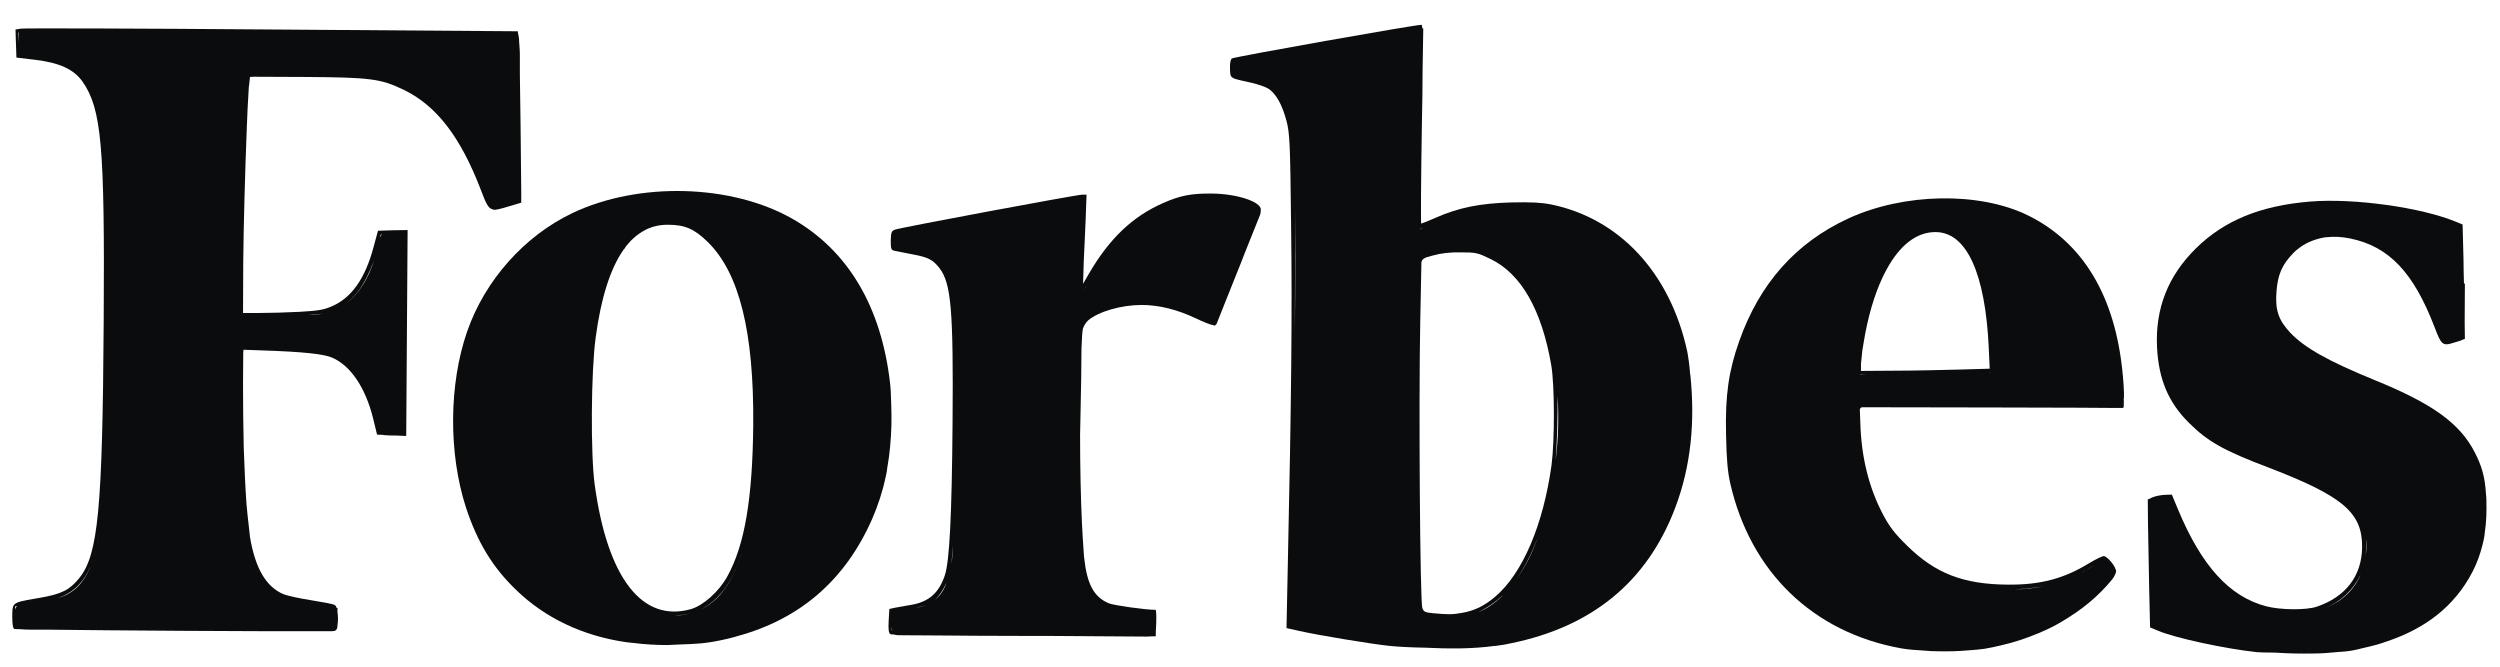
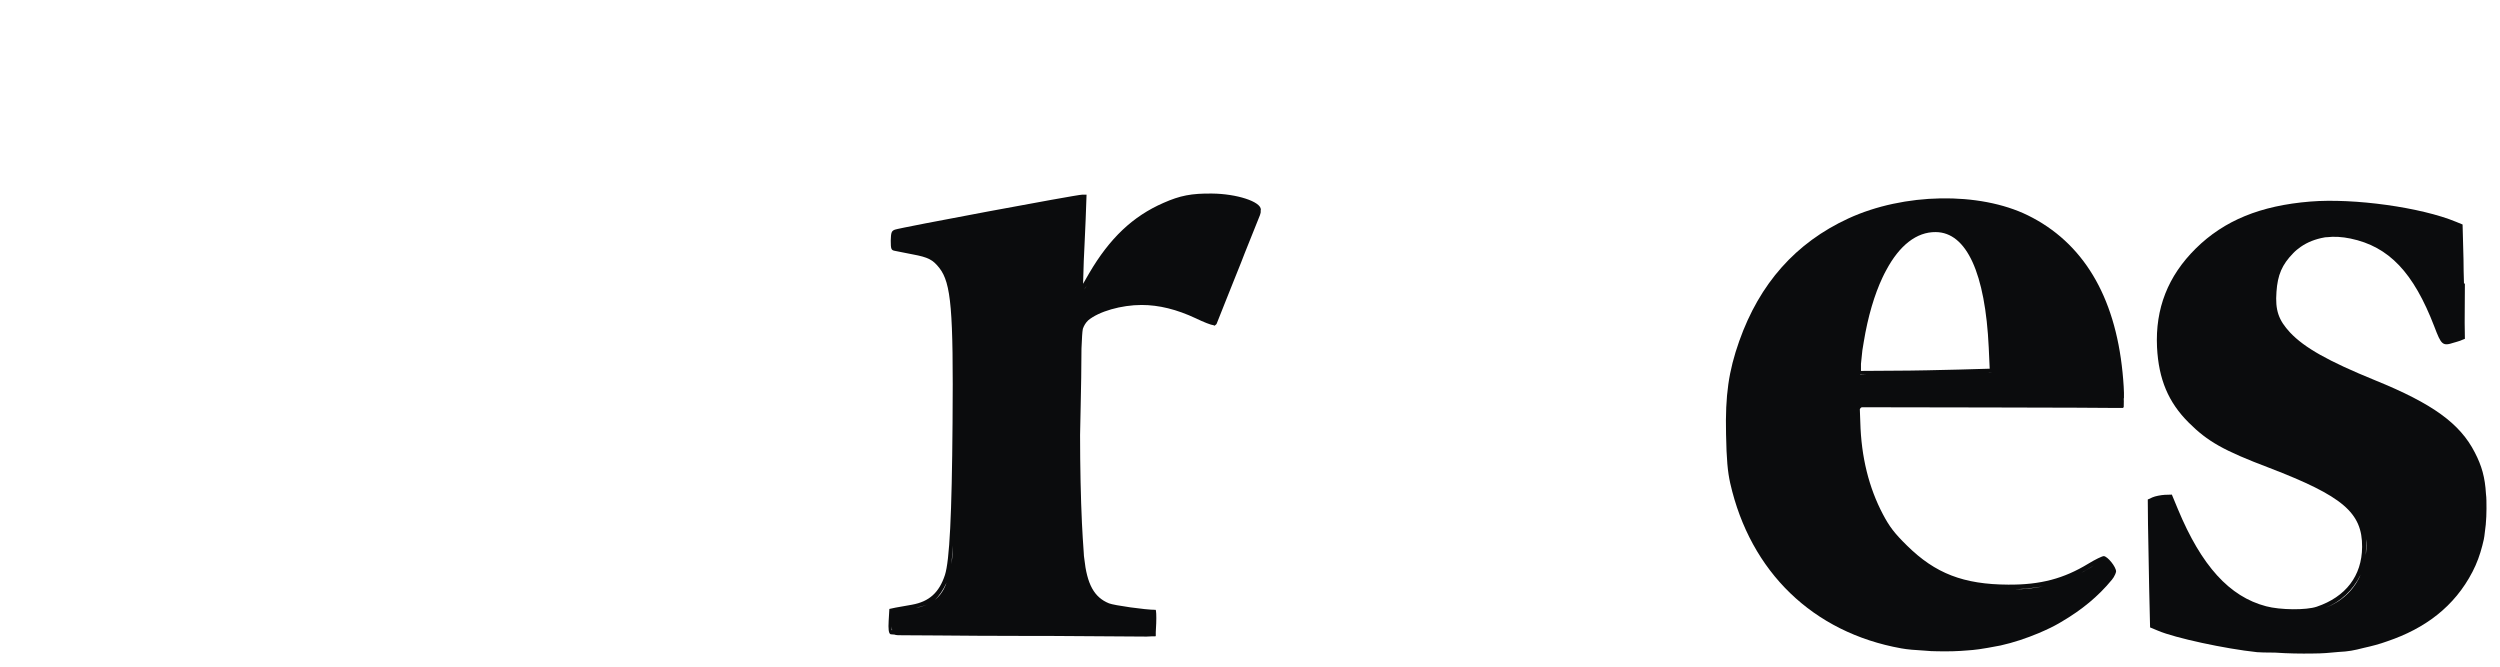
<svg xmlns="http://www.w3.org/2000/svg" width="90" height="24" viewBox="0 0 90 24" fill="none">
-   <path fill-rule="evenodd" clip-rule="evenodd" d="M60.846 13.481C60.821 13.145 60.779 12.848 60.738 12.639C60.121 9.823 58.305 7.866 55.838 7.36C55.463 7.288 55.121 7.272 54.388 7.288C53.28 7.32 52.522 7.472 51.697 7.833C51.422 7.954 51.18 8.05 51.163 8.05C51.147 8.05 51.155 6.438 51.188 4.472C51.205 3.67 51.213 3.036 51.213 2.53L51.238 1.022H51.205C51.197 0.934 51.188 0.894 51.172 0.894C50.963 0.886 44.414 2.049 44.347 2.105C44.297 2.145 44.272 2.282 44.28 2.482L44.282 2.531C44.286 2.632 44.289 2.697 44.32 2.745C44.374 2.831 44.517 2.862 44.916 2.949L45.055 2.98C45.297 3.036 45.572 3.132 45.68 3.204C45.947 3.389 46.163 3.782 46.314 4.352C46.43 4.801 46.447 5.122 46.48 8.138C46.522 11.219 46.489 14.388 46.364 20.196L46.314 22.611L46.78 22.715C47.455 22.868 49.397 23.189 50.03 23.253C50.347 23.285 50.813 23.309 51.313 23.317C52.147 23.357 52.98 23.365 53.805 23.253H53.83H53.838C54.038 23.229 54.238 23.197 54.438 23.149C57.296 22.555 59.28 20.966 60.296 18.311C60.888 16.763 61.021 15.158 60.855 13.522C60.855 13.514 60.855 13.498 60.846 13.481ZM51.379 9.254L51.587 9.197C51.871 9.117 52.204 9.077 52.596 9.085C53.137 9.085 53.204 9.101 53.662 9.326C54.762 9.855 55.504 11.163 55.845 13.145C55.97 13.875 55.97 15.872 55.854 16.755C55.554 18.905 54.812 20.638 53.837 21.472C53.446 21.809 53.087 21.986 52.621 22.066C52.279 22.122 52.179 22.13 51.571 22.074C51.312 22.05 51.254 22.026 51.204 21.889C51.121 21.681 51.071 14.452 51.129 11.572L51.171 9.438C51.187 9.35 51.254 9.294 51.379 9.254ZM54.083 21.448C54.09 21.44 54.096 21.432 54.104 21.424C53.838 21.68 53.513 21.897 53.204 22.041C53.513 21.921 53.796 21.729 54.063 21.472C54.071 21.464 54.077 21.456 54.083 21.448ZM55.371 19.322C55.179 19.867 54.929 20.381 54.596 20.846C54.887 20.421 55.146 19.916 55.371 19.322ZM56.072 14.252C56.122 15.03 56.097 15.8 56.005 16.562C56.055 15.912 56.08 14.998 56.072 14.252ZM46.631 9.261C46.631 10.216 46.622 11.163 46.614 12.118L46.614 12.141C46.622 10.433 46.622 8.788 46.622 7.512C46.622 7.805 46.624 8.096 46.626 8.387C46.628 8.678 46.631 8.969 46.631 9.261ZM51.131 8.251L51.231 8.203C51.222 8.206 51.214 8.209 51.206 8.212C51.176 8.225 51.151 8.235 51.131 8.235V8.251Z" fill="#0B0C0D" />
-   <path fill-rule="evenodd" clip-rule="evenodd" d="M8.957 3.14C8.957 3.116 8.957 3.1 8.966 3.084L8.999 2.771C9.02 2.771 9.041 2.769 9.062 2.767C9.082 2.765 9.103 2.763 9.124 2.763L11.016 2.771C13.332 2.787 13.707 2.835 14.524 3.228C15.707 3.798 16.574 4.913 17.315 6.846C17.49 7.304 17.565 7.496 17.732 7.536C17.782 7.568 17.857 7.552 17.99 7.52C18.06 7.507 18.142 7.482 18.245 7.451L18.307 7.432L18.524 7.368C18.54 7.368 18.557 7.36 18.574 7.352L18.765 7.296V7.095V7.015V6.919L18.74 4.456C18.732 3.806 18.724 3.188 18.715 2.675V1.961C18.715 1.865 18.708 1.767 18.701 1.667C18.697 1.615 18.693 1.563 18.69 1.511C18.69 1.462 18.686 1.421 18.684 1.394C18.683 1.381 18.682 1.372 18.682 1.367L18.674 1.343C18.674 1.327 18.671 1.311 18.669 1.295C18.667 1.279 18.665 1.263 18.665 1.247H18.657L18.64 1.126L9.807 1.062C4.949 1.022 0.874 1.014 0.766 1.03L0.558 1.062L0.574 1.567L0.591 2.073L1.266 2.153C2.141 2.257 2.658 2.498 2.966 2.931C3.658 3.918 3.774 5.25 3.733 11.58C3.691 18.327 3.533 19.963 2.858 20.806C2.508 21.239 2.224 21.384 1.441 21.52L1.338 21.538C0.787 21.632 0.577 21.668 0.496 21.788C0.446 21.862 0.444 21.968 0.442 22.139L0.441 22.186C0.441 22.467 0.466 22.627 0.516 22.643L0.529 22.644C0.557 22.646 0.626 22.651 0.733 22.651C0.808 22.659 0.916 22.667 1.066 22.667H1.674C4.033 22.699 9.291 22.731 11.274 22.723H11.657H11.949C11.966 22.723 11.991 22.723 12.007 22.715H12.049C12.066 22.707 12.074 22.699 12.091 22.683C12.132 22.651 12.149 22.603 12.149 22.531V22.507C12.174 22.37 12.174 22.186 12.149 22.033V21.889C12.147 21.889 12.144 21.889 12.142 21.888L12.132 21.885C12.126 21.883 12.12 21.881 12.116 21.881C12.099 21.825 12.074 21.793 12.049 21.777C11.991 21.745 11.607 21.672 11.199 21.608C10.791 21.544 10.349 21.448 10.207 21.392C9.582 21.127 9.191 20.469 8.999 19.33C8.985 19.199 8.97 19.068 8.956 18.936C8.926 18.674 8.896 18.412 8.874 18.15C8.832 17.565 8.799 16.835 8.774 16.089C8.757 15.334 8.749 14.572 8.749 13.818L8.757 12.687C8.757 12.671 8.759 12.655 8.762 12.639C8.764 12.623 8.766 12.607 8.766 12.591L9.441 12.615C10.907 12.663 11.666 12.743 11.966 12.879C12.624 13.168 13.157 13.954 13.432 15.062L13.574 15.647L13.791 15.655C13.799 15.655 13.799 15.655 13.807 15.663C13.957 15.679 14.099 15.679 14.249 15.679L14.624 15.695L14.649 11.989L14.674 8.282L14.132 8.29L13.607 8.307L13.449 8.892C13.149 10.023 12.657 10.721 11.949 11.026C11.657 11.155 11.457 11.187 10.766 11.227C10.307 11.251 9.666 11.267 9.341 11.267H8.749L8.757 9.43C8.766 8.226 8.824 6.14 8.882 4.672C8.899 4.167 8.924 3.653 8.957 3.14ZM3.341 20.164C3.392 20.014 3.437 19.864 3.477 19.7C3.439 19.857 3.395 20.012 3.341 20.164ZM3.591 19.073C3.562 19.283 3.526 19.493 3.477 19.7C3.522 19.515 3.56 19.312 3.591 19.073ZM11.107 11.339H11.115C11.29 11.339 11.457 11.323 11.615 11.291C11.515 11.307 11.332 11.323 11.107 11.339ZM0.683 1.174V1.543L0.666 1.174H0.683ZM3.237 20.437C3.241 20.427 3.245 20.417 3.249 20.405C3.008 20.974 2.633 21.335 2.1 21.528C2.641 21.367 2.999 20.998 3.224 20.469C3.229 20.457 3.233 20.447 3.237 20.437ZM3.332 20.18C3.328 20.196 3.322 20.212 3.316 20.228C3.31 20.244 3.303 20.26 3.299 20.276C3.302 20.269 3.305 20.261 3.308 20.252C3.317 20.232 3.327 20.208 3.332 20.18ZM0.542 21.953C0.558 21.881 0.575 21.841 0.633 21.817L0.542 21.833V21.953ZM13.757 8.419C13.724 8.443 13.707 8.483 13.691 8.555V8.539C13.691 8.467 13.699 8.435 13.757 8.419ZM13.473 9.358C13.39 9.574 13.298 9.791 13.206 9.975C12.998 10.401 12.731 10.722 12.423 10.954C12.665 10.778 12.873 10.553 13.048 10.28C13.239 9.991 13.364 9.679 13.473 9.358Z" fill="#0B0C0D" />
-   <path fill-rule="evenodd" clip-rule="evenodd" d="M76.412 13.409C76.445 13.738 76.471 14.123 76.462 14.324C76.462 14.34 76.462 14.348 76.454 14.34C76.459 14.408 76.458 14.472 76.456 14.544C76.455 14.583 76.454 14.624 76.454 14.669H76.429V14.685H76.129H75.979C75.771 14.685 75.564 14.683 75.358 14.681C75.152 14.679 74.946 14.677 74.737 14.677L71.688 14.669L67.029 14.661C66.996 14.669 66.971 14.693 66.954 14.733L66.971 15.198C67.004 16.45 67.279 17.557 67.788 18.52C68.021 18.961 68.204 19.202 68.654 19.643C69.671 20.646 70.688 21.039 72.296 21.047C73.462 21.055 74.296 20.83 75.179 20.293C75.429 20.14 75.679 20.02 75.737 20.02C75.871 20.028 76.179 20.405 76.179 20.573C76.179 20.597 76.162 20.638 76.146 20.678C76.121 20.742 76.07 20.822 76.029 20.87C75.529 21.48 74.929 21.961 74.262 22.355C74.071 22.475 73.854 22.587 73.621 22.692C73.583 22.707 73.548 22.724 73.512 22.74C73.477 22.756 73.441 22.772 73.404 22.788C72.946 22.98 72.487 23.133 72.021 23.237C71.821 23.285 71.629 23.325 71.438 23.357C71.279 23.381 71.079 23.397 70.854 23.413C70.496 23.446 70.129 23.454 69.754 23.446C69.596 23.446 69.438 23.438 69.279 23.422C68.954 23.405 68.663 23.381 68.446 23.341C65.271 22.772 63.013 20.59 62.288 17.396C62.196 16.987 62.154 16.53 62.138 15.639C62.105 14.228 62.23 13.361 62.613 12.278C63.346 10.208 64.646 8.74 66.538 7.866C68.538 6.943 71.254 6.895 73.004 7.753C74.979 8.724 76.137 10.641 76.412 13.409ZM68.195 13.345C68.854 13.345 69.895 13.321 70.512 13.305L71.629 13.273L71.595 12.518C71.47 9.831 70.795 8.363 69.687 8.355C68.995 8.347 68.379 8.836 67.904 9.727C67.854 9.815 67.812 9.903 67.77 9.991C67.479 10.609 67.245 11.395 67.095 12.31C67.079 12.406 67.062 12.511 67.045 12.615C67.029 12.767 67.012 12.928 66.995 13.096V13.104V13.353L68.195 13.345ZM67.049 13.485C67.09 13.487 67.136 13.49 67.187 13.49H66.962V13.482C66.988 13.482 67.017 13.483 67.049 13.485ZM71.712 13.401C71.662 13.409 71.62 13.409 71.57 13.409L71.712 13.401ZM75.238 20.445C75.257 20.433 75.276 20.422 75.295 20.411C75.325 20.393 75.354 20.376 75.38 20.357C75.188 20.477 74.996 20.589 74.796 20.686C74.938 20.621 75.08 20.541 75.238 20.445ZM72.537 21.215C72.879 21.215 73.22 21.175 73.554 21.111C73.362 21.143 73.154 21.167 72.912 21.192L72.537 21.215Z" fill="#0B0C0D" />
+   <path fill-rule="evenodd" clip-rule="evenodd" d="M76.412 13.409C76.445 13.738 76.471 14.123 76.462 14.324C76.462 14.34 76.462 14.348 76.454 14.34C76.459 14.408 76.458 14.472 76.456 14.544C76.455 14.583 76.454 14.624 76.454 14.669H76.429V14.685H76.129H75.979C75.771 14.685 75.564 14.683 75.358 14.681C75.152 14.679 74.946 14.677 74.737 14.677L71.688 14.669L67.029 14.661C66.996 14.669 66.971 14.693 66.954 14.733L66.971 15.198C67.004 16.45 67.279 17.557 67.788 18.52C68.021 18.961 68.204 19.202 68.654 19.643C69.671 20.646 70.688 21.039 72.296 21.047C73.462 21.055 74.296 20.83 75.179 20.293C75.429 20.14 75.679 20.02 75.737 20.02C75.871 20.028 76.179 20.405 76.179 20.573C76.179 20.597 76.162 20.638 76.146 20.678C76.121 20.742 76.07 20.822 76.029 20.87C75.529 21.48 74.929 21.961 74.262 22.355C74.071 22.475 73.854 22.587 73.621 22.692C73.583 22.707 73.548 22.724 73.512 22.74C73.477 22.756 73.441 22.772 73.404 22.788C72.946 22.98 72.487 23.133 72.021 23.237C71.279 23.381 71.079 23.397 70.854 23.413C70.496 23.446 70.129 23.454 69.754 23.446C69.596 23.446 69.438 23.438 69.279 23.422C68.954 23.405 68.663 23.381 68.446 23.341C65.271 22.772 63.013 20.59 62.288 17.396C62.196 16.987 62.154 16.53 62.138 15.639C62.105 14.228 62.23 13.361 62.613 12.278C63.346 10.208 64.646 8.74 66.538 7.866C68.538 6.943 71.254 6.895 73.004 7.753C74.979 8.724 76.137 10.641 76.412 13.409ZM68.195 13.345C68.854 13.345 69.895 13.321 70.512 13.305L71.629 13.273L71.595 12.518C71.47 9.831 70.795 8.363 69.687 8.355C68.995 8.347 68.379 8.836 67.904 9.727C67.854 9.815 67.812 9.903 67.77 9.991C67.479 10.609 67.245 11.395 67.095 12.31C67.079 12.406 67.062 12.511 67.045 12.615C67.029 12.767 67.012 12.928 66.995 13.096V13.104V13.353L68.195 13.345ZM67.049 13.485C67.09 13.487 67.136 13.49 67.187 13.49H66.962V13.482C66.988 13.482 67.017 13.483 67.049 13.485ZM71.712 13.401C71.662 13.409 71.62 13.409 71.57 13.409L71.712 13.401ZM75.238 20.445C75.257 20.433 75.276 20.422 75.295 20.411C75.325 20.393 75.354 20.376 75.38 20.357C75.188 20.477 74.996 20.589 74.796 20.686C74.938 20.621 75.08 20.541 75.238 20.445ZM72.537 21.215C72.879 21.215 73.22 21.175 73.554 21.111C73.362 21.143 73.154 21.167 72.912 21.192L72.537 21.215Z" fill="#0B0C0D" />
  <path fill-rule="evenodd" clip-rule="evenodd" d="M89.453 19.17C89.511 18.793 89.519 18.416 89.511 18.023C89.511 17.934 89.503 17.854 89.494 17.774C89.461 17.188 89.344 16.771 89.094 16.29C88.561 15.247 87.578 14.533 85.503 13.69C83.811 13 82.962 12.519 82.445 11.973C82.028 11.524 81.903 11.171 81.953 10.505C81.995 9.896 82.153 9.527 82.553 9.117C82.636 9.029 82.736 8.949 82.828 8.885C83.07 8.716 83.361 8.604 83.678 8.548C83.703 8.54 83.737 8.54 83.761 8.54C84.028 8.508 84.311 8.524 84.62 8.588C86.003 8.877 86.886 9.807 87.636 11.757C87.886 12.415 87.928 12.471 88.344 12.334C88.37 12.326 88.394 12.318 88.428 12.31C88.536 12.278 88.611 12.254 88.653 12.23L88.736 12.198L88.728 11.62C88.728 11.384 88.73 11.149 88.732 10.914C88.734 10.68 88.736 10.445 88.736 10.208H88.703C88.694 9.912 88.686 9.607 88.686 9.334L88.653 8.082L88.419 7.986C87.161 7.465 84.745 7.128 83.17 7.256C81.378 7.401 80.07 7.938 79.053 8.941C78.045 9.936 77.587 11.107 77.653 12.503C77.712 13.658 78.062 14.485 78.795 15.215C79.478 15.896 80.045 16.218 81.695 16.843C84.345 17.862 85.045 18.456 85.036 19.691C85.028 20.734 84.445 21.488 83.403 21.841C83.028 21.97 82.087 21.962 81.578 21.825C80.261 21.48 79.253 20.373 78.403 18.327L78.187 17.806L77.928 17.814C77.787 17.822 77.587 17.862 77.495 17.902L77.32 17.982L77.328 18.873L77.333 19.144C77.342 19.685 77.356 20.521 77.37 21.175L77.403 22.587L77.695 22.708C78.295 22.965 80.112 23.358 81.253 23.478C81.328 23.486 81.57 23.494 81.903 23.494C82.362 23.526 82.82 23.534 83.278 23.526C83.586 23.526 83.886 23.502 84.195 23.47C84.545 23.454 84.745 23.414 85.086 23.326C85.378 23.261 85.661 23.189 85.945 23.085C87.295 22.628 88.361 21.841 89.011 20.582C89.169 20.277 89.278 19.972 89.361 19.651C89.403 19.499 89.436 19.354 89.453 19.17ZM85.178 19.892C85.178 19.908 85.175 19.922 85.173 19.936C85.171 19.95 85.169 19.964 85.169 19.98C85.169 19.944 85.171 19.905 85.173 19.861C85.175 19.808 85.178 19.749 85.178 19.683V19.41C85.194 19.563 85.194 19.723 85.178 19.892ZM84.979 20.694C84.977 20.7 84.975 20.706 84.971 20.71C84.695 21.264 84.262 21.657 83.721 21.881C84.296 21.657 84.746 21.248 84.987 20.678C84.983 20.682 84.981 20.688 84.979 20.694Z" fill="#0B0C0D" />
-   <path fill-rule="evenodd" clip-rule="evenodd" d="M31.941 16.844C32.033 16.338 32.075 15.825 32.091 15.311C32.099 15.046 32.091 14.782 32.083 14.525C32.075 14.244 32.066 13.979 32.041 13.779C31.724 11.043 30.533 9.029 28.55 7.89C26.35 6.623 22.992 6.534 20.6 7.674C18.875 8.5 17.459 10.088 16.817 11.934C16.159 13.827 16.142 16.322 16.775 18.271C17.184 19.515 17.733 20.43 18.6 21.256C19.633 22.251 20.983 22.892 22.533 23.117C22.557 23.12 22.584 23.123 22.613 23.127C22.674 23.135 22.746 23.144 22.825 23.149C23.217 23.198 23.617 23.222 24.025 23.222C24.192 23.211 24.358 23.205 24.524 23.199C24.746 23.192 24.967 23.184 25.192 23.165C25.283 23.157 25.358 23.149 25.416 23.141C25.692 23.109 26.158 23.013 26.466 22.925C26.475 22.921 26.483 22.919 26.491 22.917C26.5 22.915 26.508 22.913 26.516 22.909C28.783 22.299 30.416 20.903 31.391 18.697C31.608 18.199 31.774 17.694 31.883 17.172C31.887 17.16 31.889 17.148 31.891 17.136C31.893 17.124 31.895 17.112 31.9 17.1C31.916 17.028 31.933 16.94 31.941 16.844ZM21.409 17.445C21.259 16.354 21.276 13.394 21.443 12.158C21.634 10.73 21.968 9.679 22.442 8.997C22.451 8.981 22.468 8.965 22.484 8.949C22.488 8.941 22.492 8.935 22.497 8.929C22.501 8.923 22.505 8.917 22.509 8.909L22.559 8.837C22.559 8.832 22.562 8.83 22.567 8.827C22.569 8.826 22.573 8.824 22.576 8.821C22.603 8.784 22.634 8.751 22.664 8.719C22.679 8.702 22.695 8.685 22.709 8.668L22.776 8.604L22.784 8.596C22.926 8.46 23.084 8.355 23.251 8.267C23.492 8.147 23.759 8.091 24.042 8.091C24.659 8.091 25.001 8.243 25.476 8.708C26.617 9.824 27.142 11.95 27.117 15.287C27.092 17.951 26.809 19.627 26.184 20.75C25.884 21.296 25.317 21.802 24.867 21.93C23.117 22.419 21.867 20.807 21.409 17.445ZM24.833 22.09C24.65 22.139 24.467 22.155 24.275 22.155C24.467 22.147 24.667 22.131 24.833 22.09ZM26.65 20.085C26.5 20.51 26.308 20.919 26.025 21.288C25.8 21.585 25.525 21.802 25.225 21.946C25.85 21.625 26.317 21.023 26.65 20.085ZM26.658 20.061C26.674 20.029 26.683 20.005 26.691 19.972C26.678 19.997 26.671 20.021 26.664 20.042C26.662 20.049 26.66 20.055 26.658 20.061Z" fill="#0B0C0D" />
  <path fill-rule="evenodd" clip-rule="evenodd" d="M41.883 7.305C42.483 7.04 42.891 6.96 43.633 6.968C44.516 6.976 45.391 7.256 45.391 7.545C45.391 7.553 45.391 7.569 45.383 7.585C45.391 7.633 45.383 7.682 45.358 7.746L44.808 9.118C44.723 9.344 44.63 9.576 44.537 9.805C44.502 9.892 44.467 9.978 44.433 10.064C44.329 10.329 44.222 10.594 44.116 10.858C44.01 11.123 43.904 11.388 43.8 11.653C43.793 11.672 43.781 11.681 43.753 11.703C43.745 11.709 43.735 11.716 43.724 11.725C43.718 11.722 43.713 11.72 43.709 11.719C43.702 11.716 43.696 11.714 43.691 11.709C43.599 11.701 43.333 11.597 43.05 11.46C42.366 11.139 41.724 10.979 41.099 10.979C40.366 10.979 39.558 11.212 39.175 11.532C39.083 11.621 39.025 11.717 38.983 11.837C38.959 11.959 38.951 12.161 38.935 12.511L38.933 12.567C38.933 13.251 38.918 13.938 38.904 14.626C38.896 14.972 38.889 15.318 38.883 15.664C38.883 16.803 38.908 17.943 38.95 18.833C38.966 19.194 38.991 19.555 39.016 19.916C39.016 19.98 39.025 20.044 39.033 20.101C39.133 21.039 39.391 21.505 39.925 21.721C40.108 21.794 41.233 21.954 41.6 21.954C41.624 21.954 41.633 22.171 41.624 22.435L41.608 22.756V22.893H41.6V22.909H41.45C41.42 22.909 41.391 22.911 41.362 22.913C41.333 22.915 41.304 22.917 41.275 22.917L37.691 22.893H36.867C35.717 22.893 34.642 22.885 33.808 22.877C33.587 22.877 33.365 22.875 33.142 22.873C32.919 22.87 32.696 22.869 32.475 22.869C32.342 22.869 32.258 22.869 32.2 22.845C32.171 22.842 32.146 22.84 32.125 22.839C32.081 22.836 32.056 22.834 32.05 22.828C31.992 22.788 31.975 22.644 31.992 22.347L32.017 21.922L32.242 21.874C32.367 21.85 32.633 21.802 32.833 21.769C33.45 21.657 33.808 21.336 34.017 20.702C34.183 20.189 34.267 18.536 34.292 15.215C34.325 11.155 34.242 10.193 33.817 9.647C33.583 9.35 33.417 9.262 32.858 9.158C32.741 9.135 32.623 9.111 32.519 9.091C32.371 9.062 32.252 9.039 32.208 9.029C32.083 9.005 32.067 8.965 32.067 8.66C32.075 8.372 32.092 8.315 32.217 8.267C32.408 8.195 38.758 7.008 38.958 7.008H39.116L39.083 7.914C39.074 8.159 39.059 8.46 39.046 8.749C39.035 8.982 39.024 9.208 39.016 9.39L38.991 10.217L39.208 9.84C39.95 8.572 40.783 7.786 41.883 7.305ZM33.374 21.769C33.274 21.802 33.124 21.85 32.974 21.882C33.116 21.858 33.249 21.817 33.374 21.769ZM39.025 10.425C39.059 10.385 39.092 10.337 39.125 10.281L39.025 10.425ZM34.301 19.796C34.303 19.746 34.305 19.695 34.309 19.643C34.295 19.789 34.284 19.923 34.274 20.043C34.266 20.141 34.258 20.23 34.251 20.309C34.267 20.189 34.284 20.068 34.292 19.948C34.297 19.896 34.298 19.846 34.301 19.796ZM34.076 20.975C33.984 21.24 33.842 21.449 33.651 21.601C33.809 21.457 33.959 21.232 34.076 20.975ZM32.116 22.684C32.108 22.644 32.108 22.604 32.108 22.548L32.1 22.684H32.116Z" fill="#0B0C0D" />
</svg>